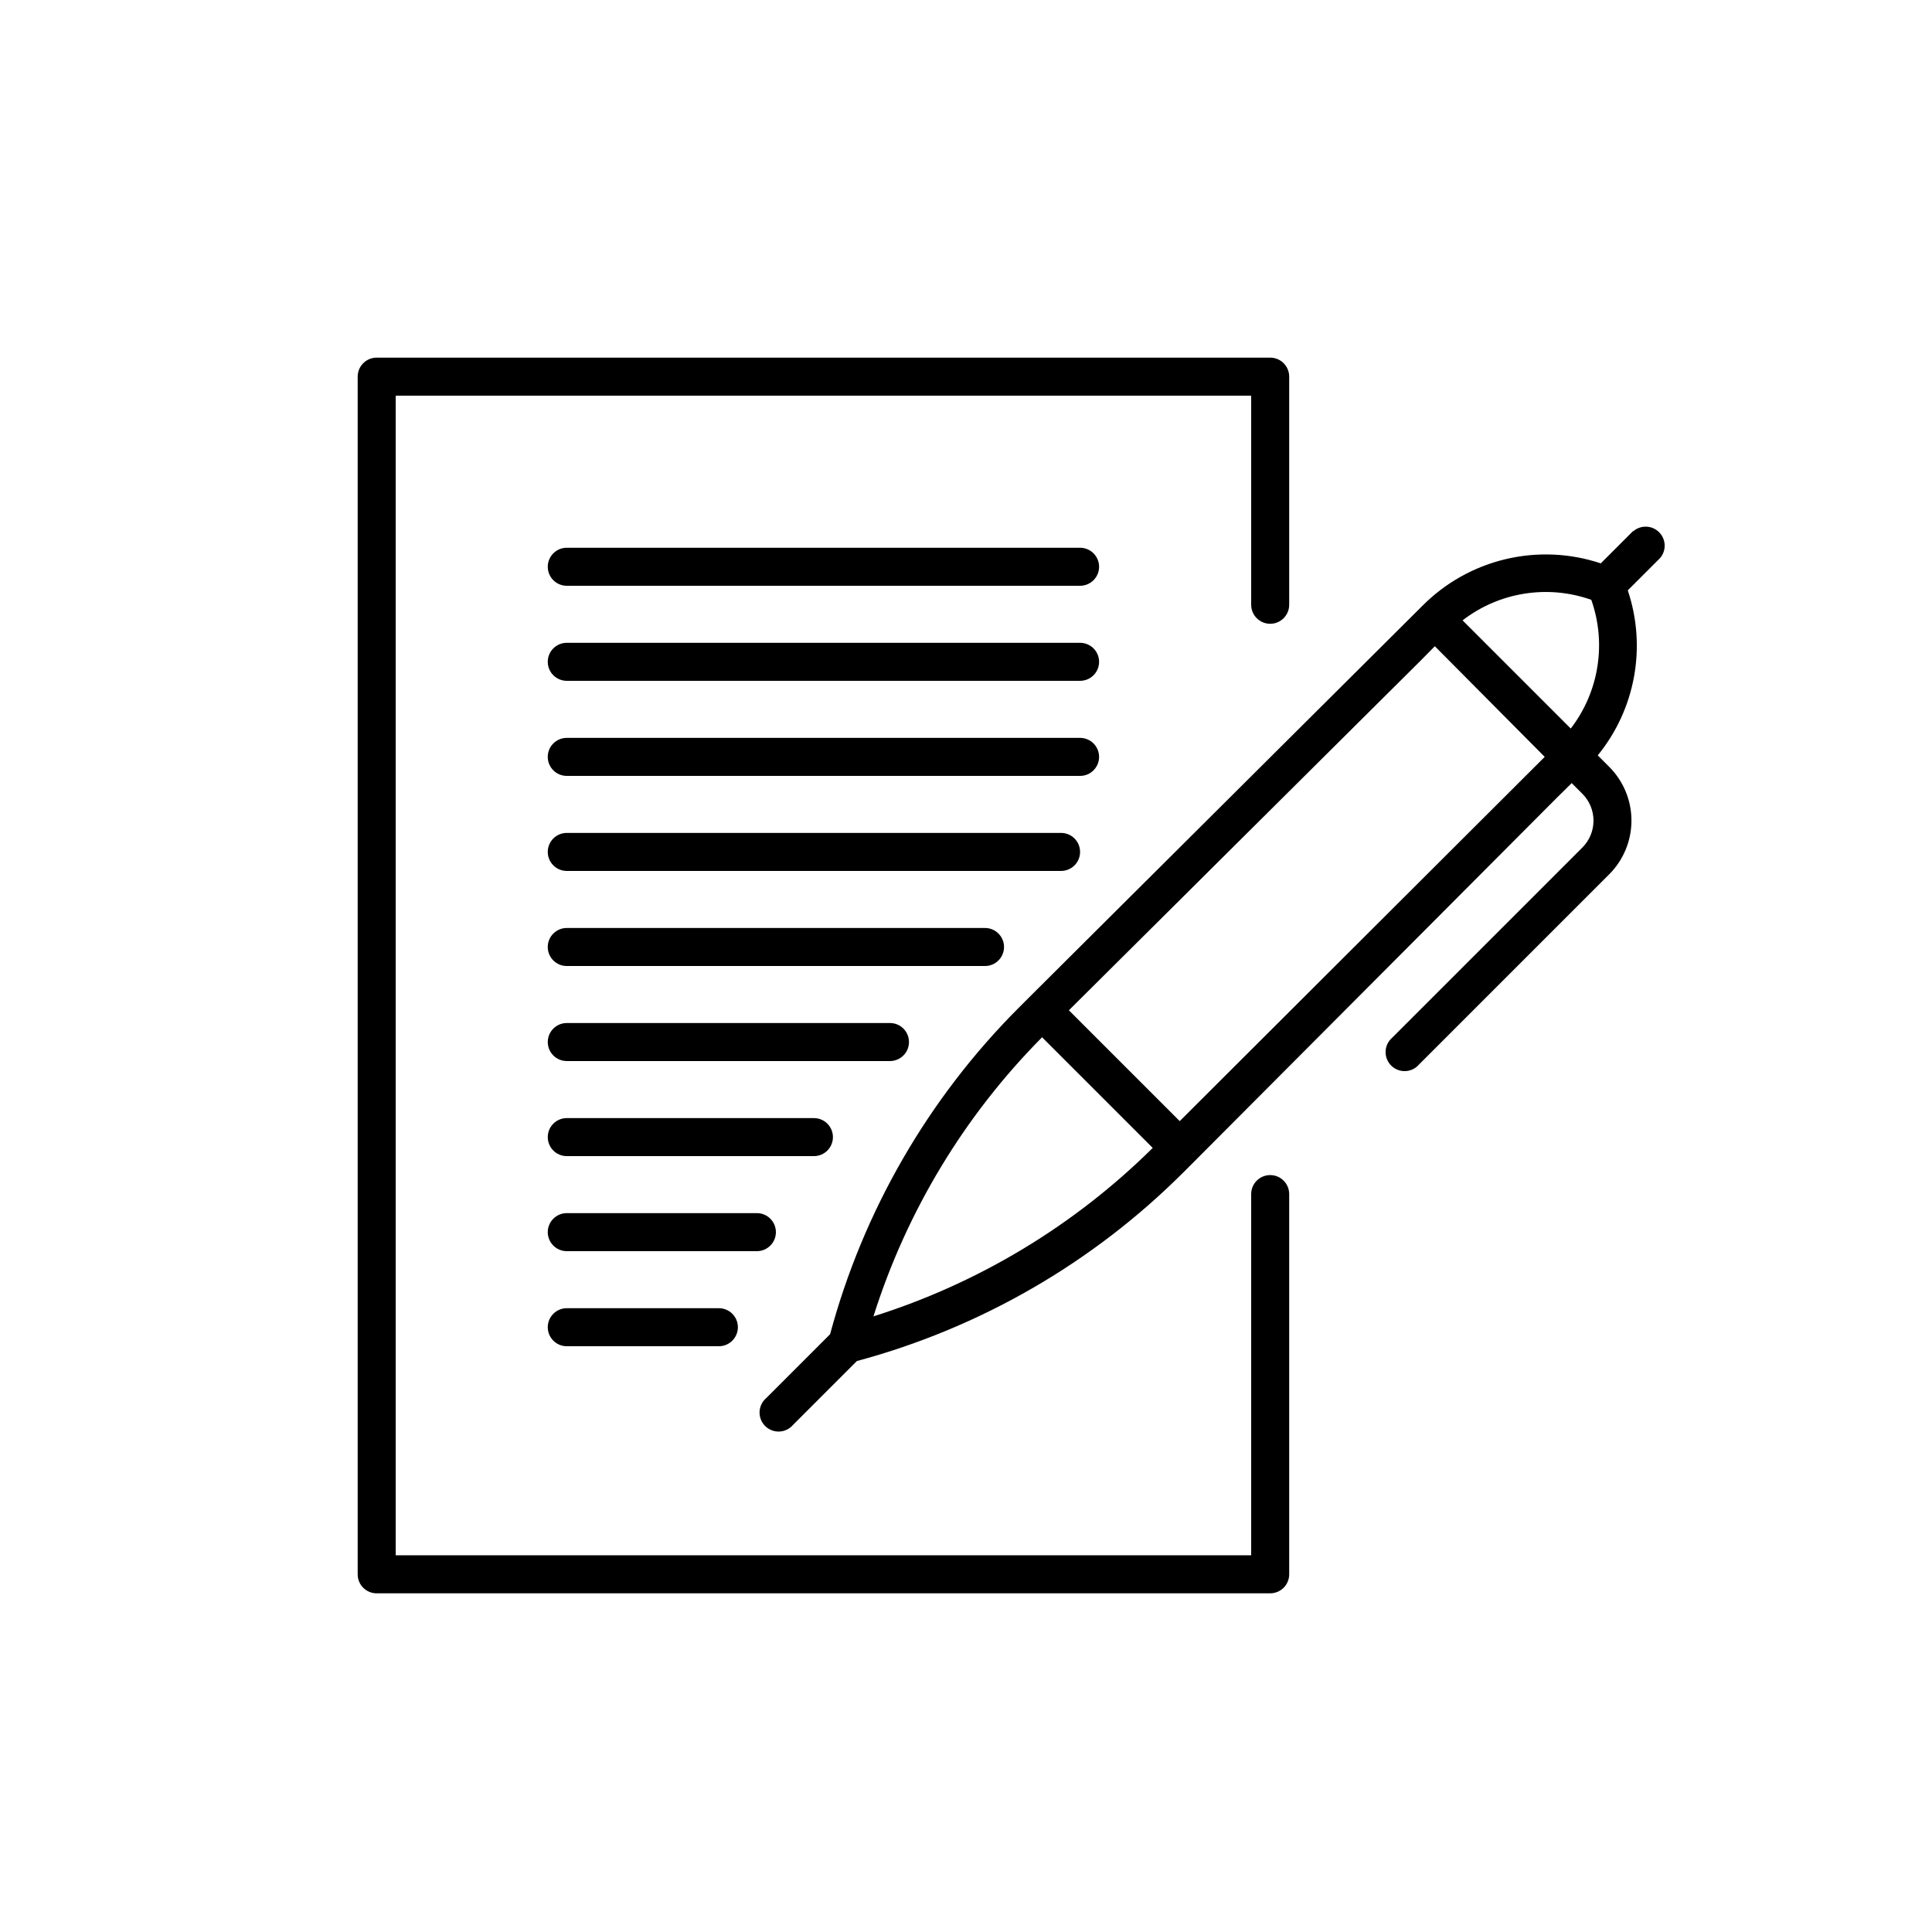
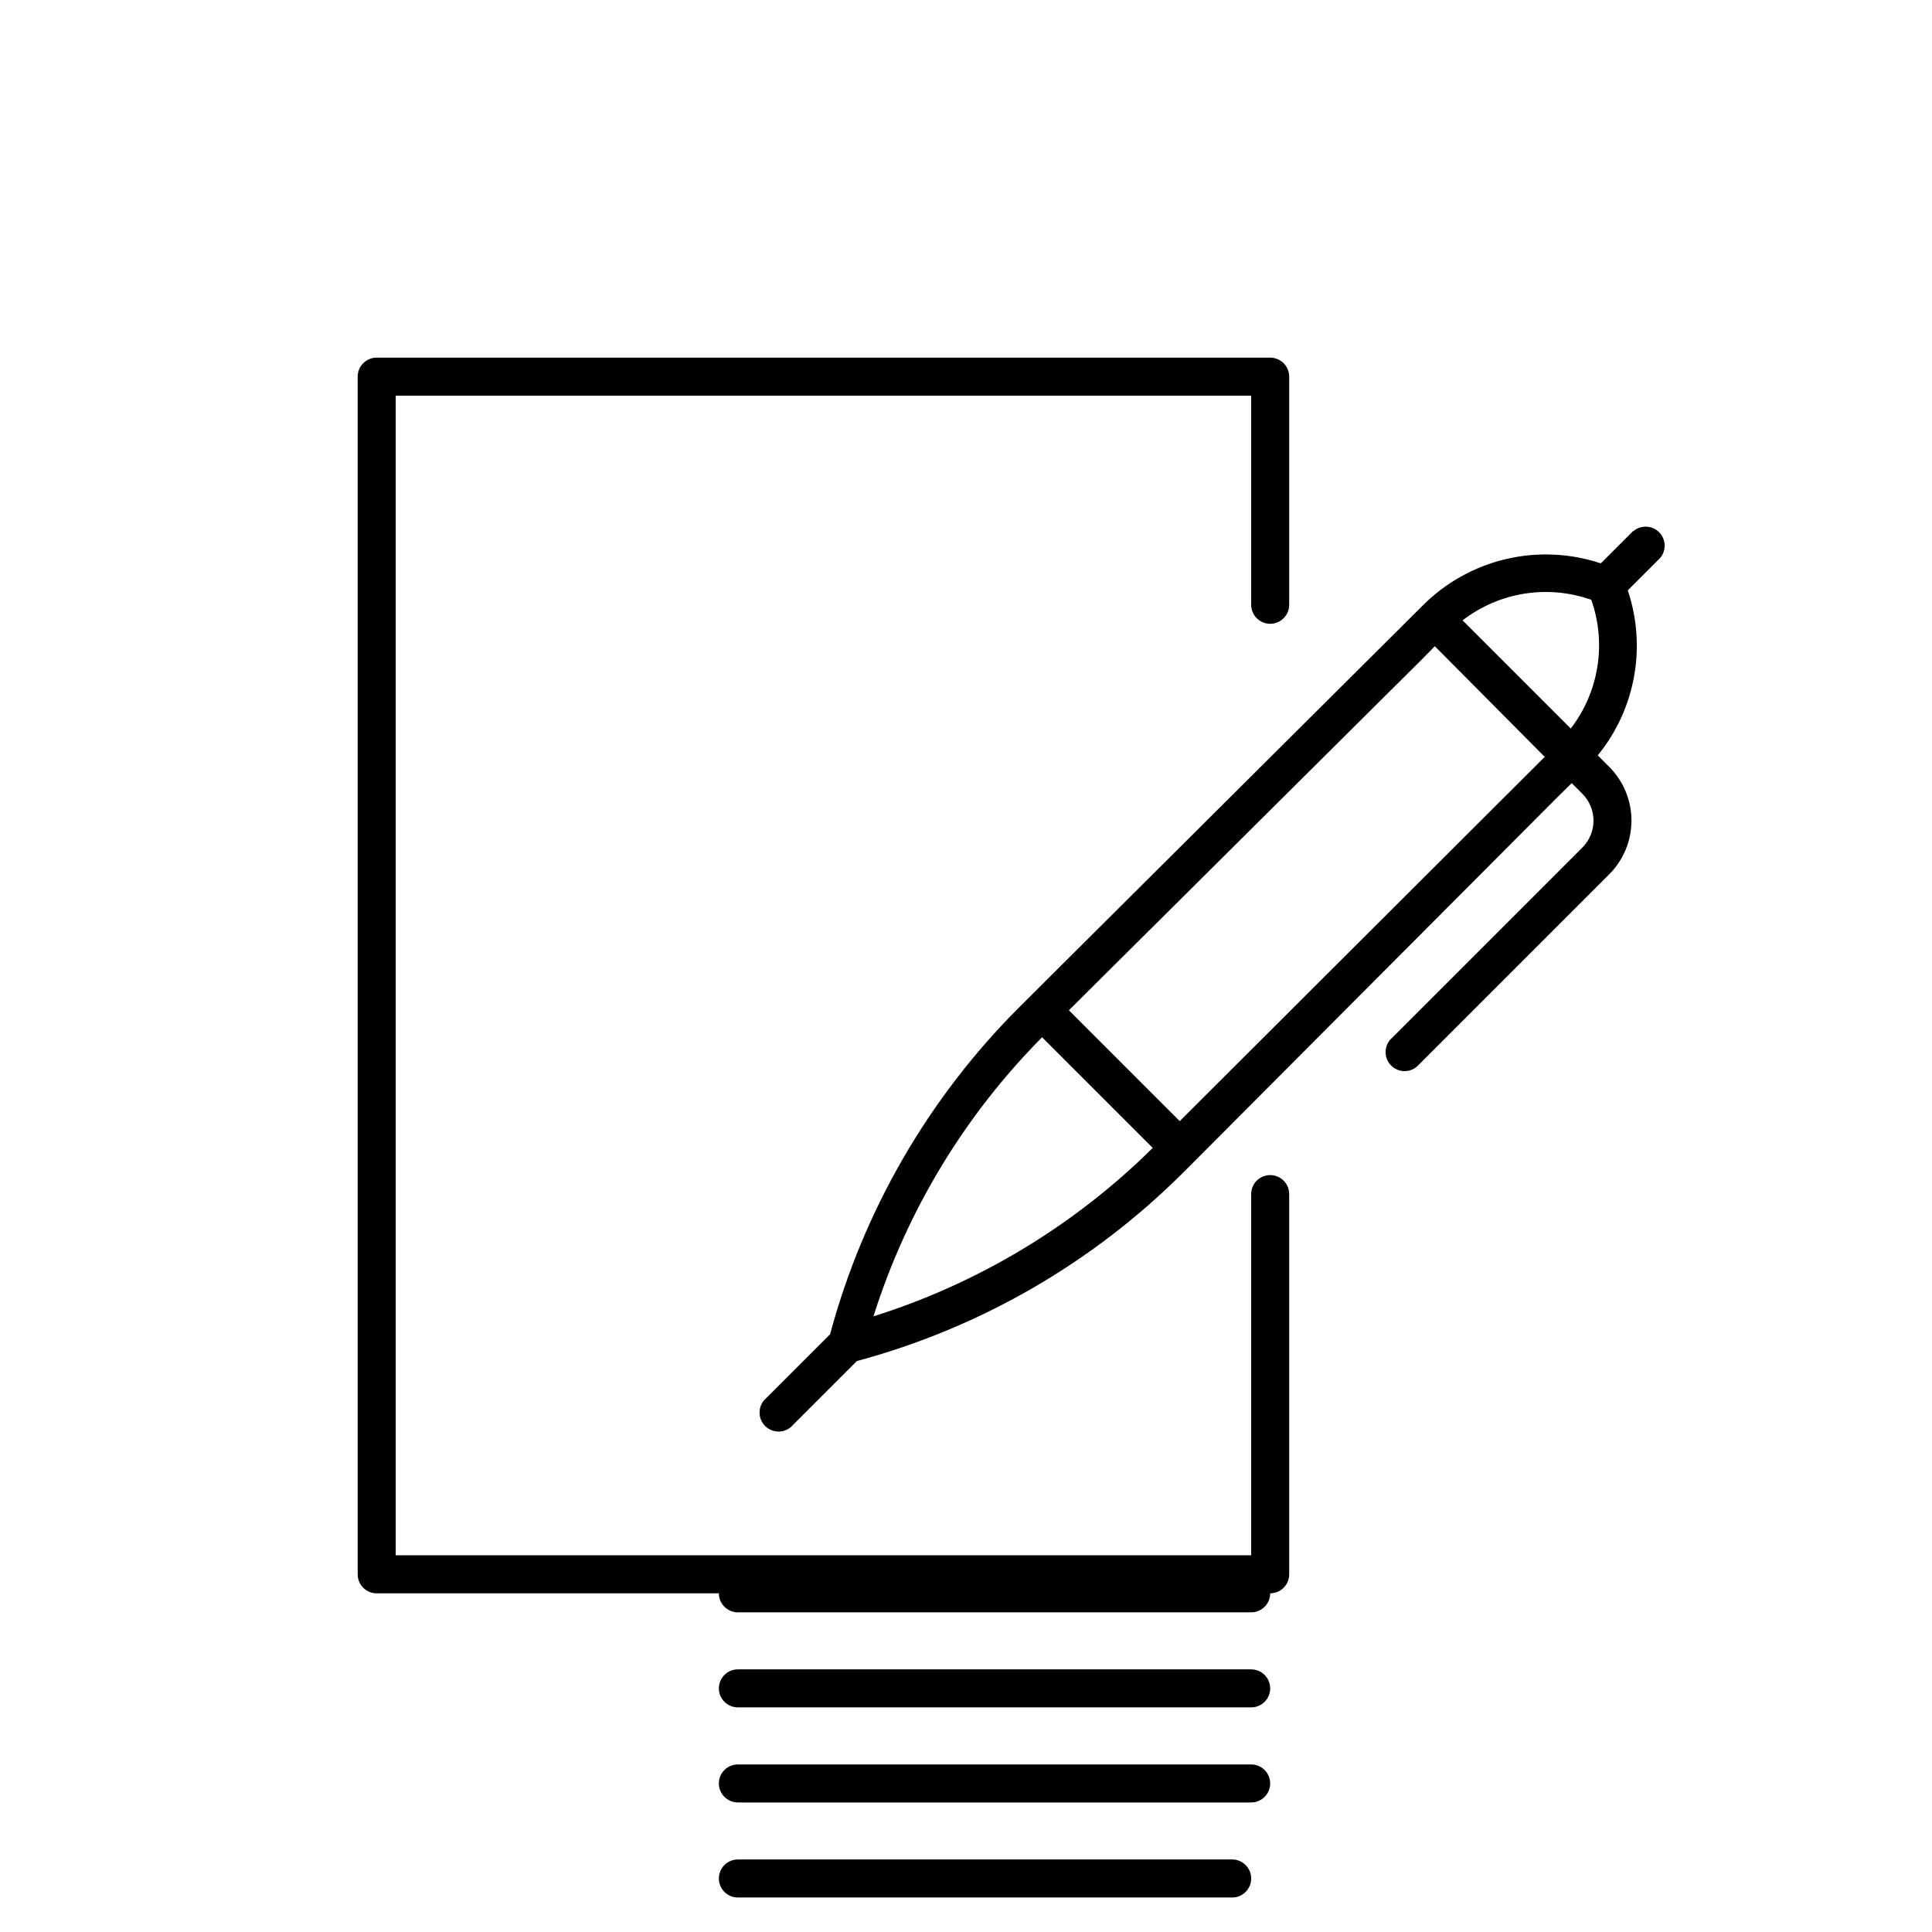
<svg xmlns="http://www.w3.org/2000/svg" fill="#000000" width="800px" height="800px" version="1.1" viewBox="144 144 512 512">
-   <path d="m576.79 284.73-8.566 8.566c-8.152-2.719-16.902-3.098-25.262-1.105-8.359 1.996-15.996 6.285-22.043 12.391l-104.09 103.63-2.922 2.922c-23.918 23.953-41.133 53.766-49.926 86.453l-16.93 16.93c-1.066 0.91-1.703 2.227-1.758 3.633-0.051 1.402 0.48 2.762 1.473 3.754 0.992 0.992 2.356 1.527 3.758 1.473 1.402-0.055 2.719-0.691 3.633-1.758l16.93-16.93-0.004 0.004c32.691-8.797 62.5-26.012 86.457-49.93l2.922-2.922 96.176-96.48 3.879-3.828 2.82 2.82c1.895 1.891 2.957 4.457 2.957 7.129 0 2.676-1.062 5.242-2.957 7.129l-50.383 50.383h0.004c-1.066 0.914-1.703 2.231-1.758 3.633-0.055 1.402 0.48 2.766 1.473 3.758 0.992 0.992 2.352 1.523 3.758 1.469 1.402-0.051 2.719-0.691 3.629-1.754l50.383-50.383c3.785-3.781 5.91-8.91 5.91-14.258 0-5.348-2.125-10.477-5.91-14.258l-3.023-3.023c9.988-12.242 12.992-28.754 7.961-43.73l8.566-8.566-0.004 0.004c1.715-2 1.598-4.981-0.262-6.84-1.863-1.863-4.84-1.977-6.84-0.266zm-156.63 134.16 29.32 29.32v0.004c-20.766 20.559-46.137 35.863-74.008 44.637 8.797-27.859 24.117-53.215 44.688-73.961zm36.477 22.219-29.371-29.371 93.203-92.652 3.777-3.828 29.121 29.32zm103.63-104.04-28.668-28.668c9.707-7.492 22.551-9.543 34.109-5.441 4.078 11.559 2.031 24.395-5.441 34.109zm-79.652 229.18h-236.79c-2.781 0-5.035-2.254-5.035-5.035v-317.4c0-2.781 2.254-5.035 5.035-5.035h236.79c1.336 0 2.617 0.527 3.562 1.473 0.945 0.945 1.473 2.227 1.473 3.562v60.457c0 2.785-2.254 5.039-5.035 5.039-2.785 0-5.039-2.254-5.039-5.039v-55.418h-226.71v307.32h226.71v-95.723c0-2.785 2.254-5.039 5.039-5.039 2.781 0 5.035 2.254 5.035 5.039v100.76c0 1.336-0.527 2.617-1.473 3.562s-2.227 1.473-3.562 1.473zm-45.344-272.05c0 1.336-0.531 2.617-1.477 3.562-0.945 0.945-2.227 1.477-3.562 1.477h-136.03c-2.781 0-5.039-2.258-5.039-5.039s2.258-5.039 5.039-5.039h136.03c1.336 0 2.617 0.531 3.562 1.477 0.945 0.945 1.477 2.227 1.477 3.562zm0 25.191c0 1.336-0.531 2.617-1.477 3.562-0.945 0.941-2.227 1.473-3.562 1.473h-136.03c-2.781 0-5.039-2.254-5.039-5.035 0-2.785 2.258-5.039 5.039-5.039h136.03c1.336 0 2.617 0.531 3.562 1.477 0.945 0.941 1.477 2.227 1.477 3.562zm-10.078 55.418h-130.99c-2.781 0-5.039-2.258-5.039-5.039s2.258-5.039 5.039-5.039h130.99c2.785 0 5.039 2.258 5.039 5.039s-2.254 5.039-5.039 5.039zm-45.34 50.379h-85.648c-2.781 0-5.039-2.254-5.039-5.035 0-2.785 2.258-5.039 5.039-5.039h85.648c2.781 0 5.035 2.254 5.035 5.039 0 2.781-2.254 5.035-5.035 5.035zm-35.27 50.383h-50.379c-2.781 0-5.039-2.258-5.039-5.039s2.258-5.039 5.039-5.039h50.379c2.785 0 5.039 2.258 5.039 5.039s-2.254 5.039-5.039 5.039zm85.648-125.95h-136.03c-2.781 0-5.039-2.254-5.039-5.039 0-2.781 2.258-5.035 5.039-5.035h136.03c2.781 0 5.039 2.254 5.039 5.035 0 2.785-2.258 5.039-5.039 5.039zm-25.191 50.383h-110.84c-2.781 0-5.039-2.258-5.039-5.039s2.258-5.039 5.039-5.039h110.84c2.785 0 5.039 2.258 5.039 5.039s-2.254 5.039-5.039 5.039zm-45.34 50.379h-65.496c-2.781 0-5.039-2.254-5.039-5.039 0-2.781 2.258-5.035 5.039-5.035h65.496c2.781 0 5.035 2.254 5.035 5.035 0 2.785-2.254 5.039-5.035 5.039zm-25.191 40.305c2.781 0 5.039 2.258 5.039 5.039s-2.258 5.039-5.039 5.039h-40.305c-2.781 0-5.039-2.258-5.039-5.039s2.258-5.039 5.039-5.039z" />
+   <path d="m576.79 284.73-8.566 8.566c-8.152-2.719-16.902-3.098-25.262-1.105-8.359 1.996-15.996 6.285-22.043 12.391l-104.09 103.63-2.922 2.922c-23.918 23.953-41.133 53.766-49.926 86.453l-16.93 16.93c-1.066 0.91-1.703 2.227-1.758 3.633-0.051 1.402 0.48 2.762 1.473 3.754 0.992 0.992 2.356 1.527 3.758 1.473 1.402-0.055 2.719-0.691 3.633-1.758l16.93-16.93-0.004 0.004c32.691-8.797 62.5-26.012 86.457-49.93l2.922-2.922 96.176-96.48 3.879-3.828 2.82 2.82c1.895 1.891 2.957 4.457 2.957 7.129 0 2.676-1.062 5.242-2.957 7.129l-50.383 50.383h0.004c-1.066 0.914-1.703 2.231-1.758 3.633-0.055 1.402 0.48 2.766 1.473 3.758 0.992 0.992 2.352 1.523 3.758 1.469 1.402-0.051 2.719-0.691 3.629-1.754l50.383-50.383c3.785-3.781 5.91-8.91 5.91-14.258 0-5.348-2.125-10.477-5.91-14.258l-3.023-3.023c9.988-12.242 12.992-28.754 7.961-43.73l8.566-8.566-0.004 0.004c1.715-2 1.598-4.981-0.262-6.84-1.863-1.863-4.84-1.977-6.84-0.266zm-156.63 134.16 29.32 29.32v0.004c-20.766 20.559-46.137 35.863-74.008 44.637 8.797-27.859 24.117-53.215 44.688-73.961zm36.477 22.219-29.371-29.371 93.203-92.652 3.777-3.828 29.121 29.32zm103.63-104.04-28.668-28.668c9.707-7.492 22.551-9.543 34.109-5.441 4.078 11.559 2.031 24.395-5.441 34.109zm-79.652 229.18h-236.79c-2.781 0-5.035-2.254-5.035-5.035v-317.4c0-2.781 2.254-5.035 5.035-5.035h236.79c1.336 0 2.617 0.527 3.562 1.473 0.945 0.945 1.473 2.227 1.473 3.562v60.457c0 2.785-2.254 5.039-5.035 5.039-2.785 0-5.039-2.254-5.039-5.039v-55.418h-226.71v307.32h226.71v-95.723c0-2.785 2.254-5.039 5.039-5.039 2.781 0 5.035 2.254 5.035 5.039v100.76c0 1.336-0.527 2.617-1.473 3.562s-2.227 1.473-3.562 1.473zc0 1.336-0.531 2.617-1.477 3.562-0.945 0.945-2.227 1.477-3.562 1.477h-136.03c-2.781 0-5.039-2.258-5.039-5.039s2.258-5.039 5.039-5.039h136.03c1.336 0 2.617 0.531 3.562 1.477 0.945 0.945 1.477 2.227 1.477 3.562zm0 25.191c0 1.336-0.531 2.617-1.477 3.562-0.945 0.941-2.227 1.473-3.562 1.473h-136.03c-2.781 0-5.039-2.254-5.039-5.035 0-2.785 2.258-5.039 5.039-5.039h136.03c1.336 0 2.617 0.531 3.562 1.477 0.945 0.941 1.477 2.227 1.477 3.562zm-10.078 55.418h-130.99c-2.781 0-5.039-2.258-5.039-5.039s2.258-5.039 5.039-5.039h130.99c2.785 0 5.039 2.258 5.039 5.039s-2.254 5.039-5.039 5.039zm-45.34 50.379h-85.648c-2.781 0-5.039-2.254-5.039-5.035 0-2.785 2.258-5.039 5.039-5.039h85.648c2.781 0 5.035 2.254 5.035 5.039 0 2.781-2.254 5.035-5.035 5.035zm-35.27 50.383h-50.379c-2.781 0-5.039-2.258-5.039-5.039s2.258-5.039 5.039-5.039h50.379c2.785 0 5.039 2.258 5.039 5.039s-2.254 5.039-5.039 5.039zm85.648-125.95h-136.03c-2.781 0-5.039-2.254-5.039-5.039 0-2.781 2.258-5.035 5.039-5.035h136.03c2.781 0 5.039 2.254 5.039 5.035 0 2.785-2.258 5.039-5.039 5.039zm-25.191 50.383h-110.84c-2.781 0-5.039-2.258-5.039-5.039s2.258-5.039 5.039-5.039h110.84c2.785 0 5.039 2.258 5.039 5.039s-2.254 5.039-5.039 5.039zm-45.34 50.379h-65.496c-2.781 0-5.039-2.254-5.039-5.039 0-2.781 2.258-5.035 5.039-5.035h65.496c2.781 0 5.035 2.254 5.035 5.035 0 2.785-2.254 5.039-5.035 5.039zm-25.191 40.305c2.781 0 5.039 2.258 5.039 5.039s-2.258 5.039-5.039 5.039h-40.305c-2.781 0-5.039-2.258-5.039-5.039s2.258-5.039 5.039-5.039z" />
</svg>